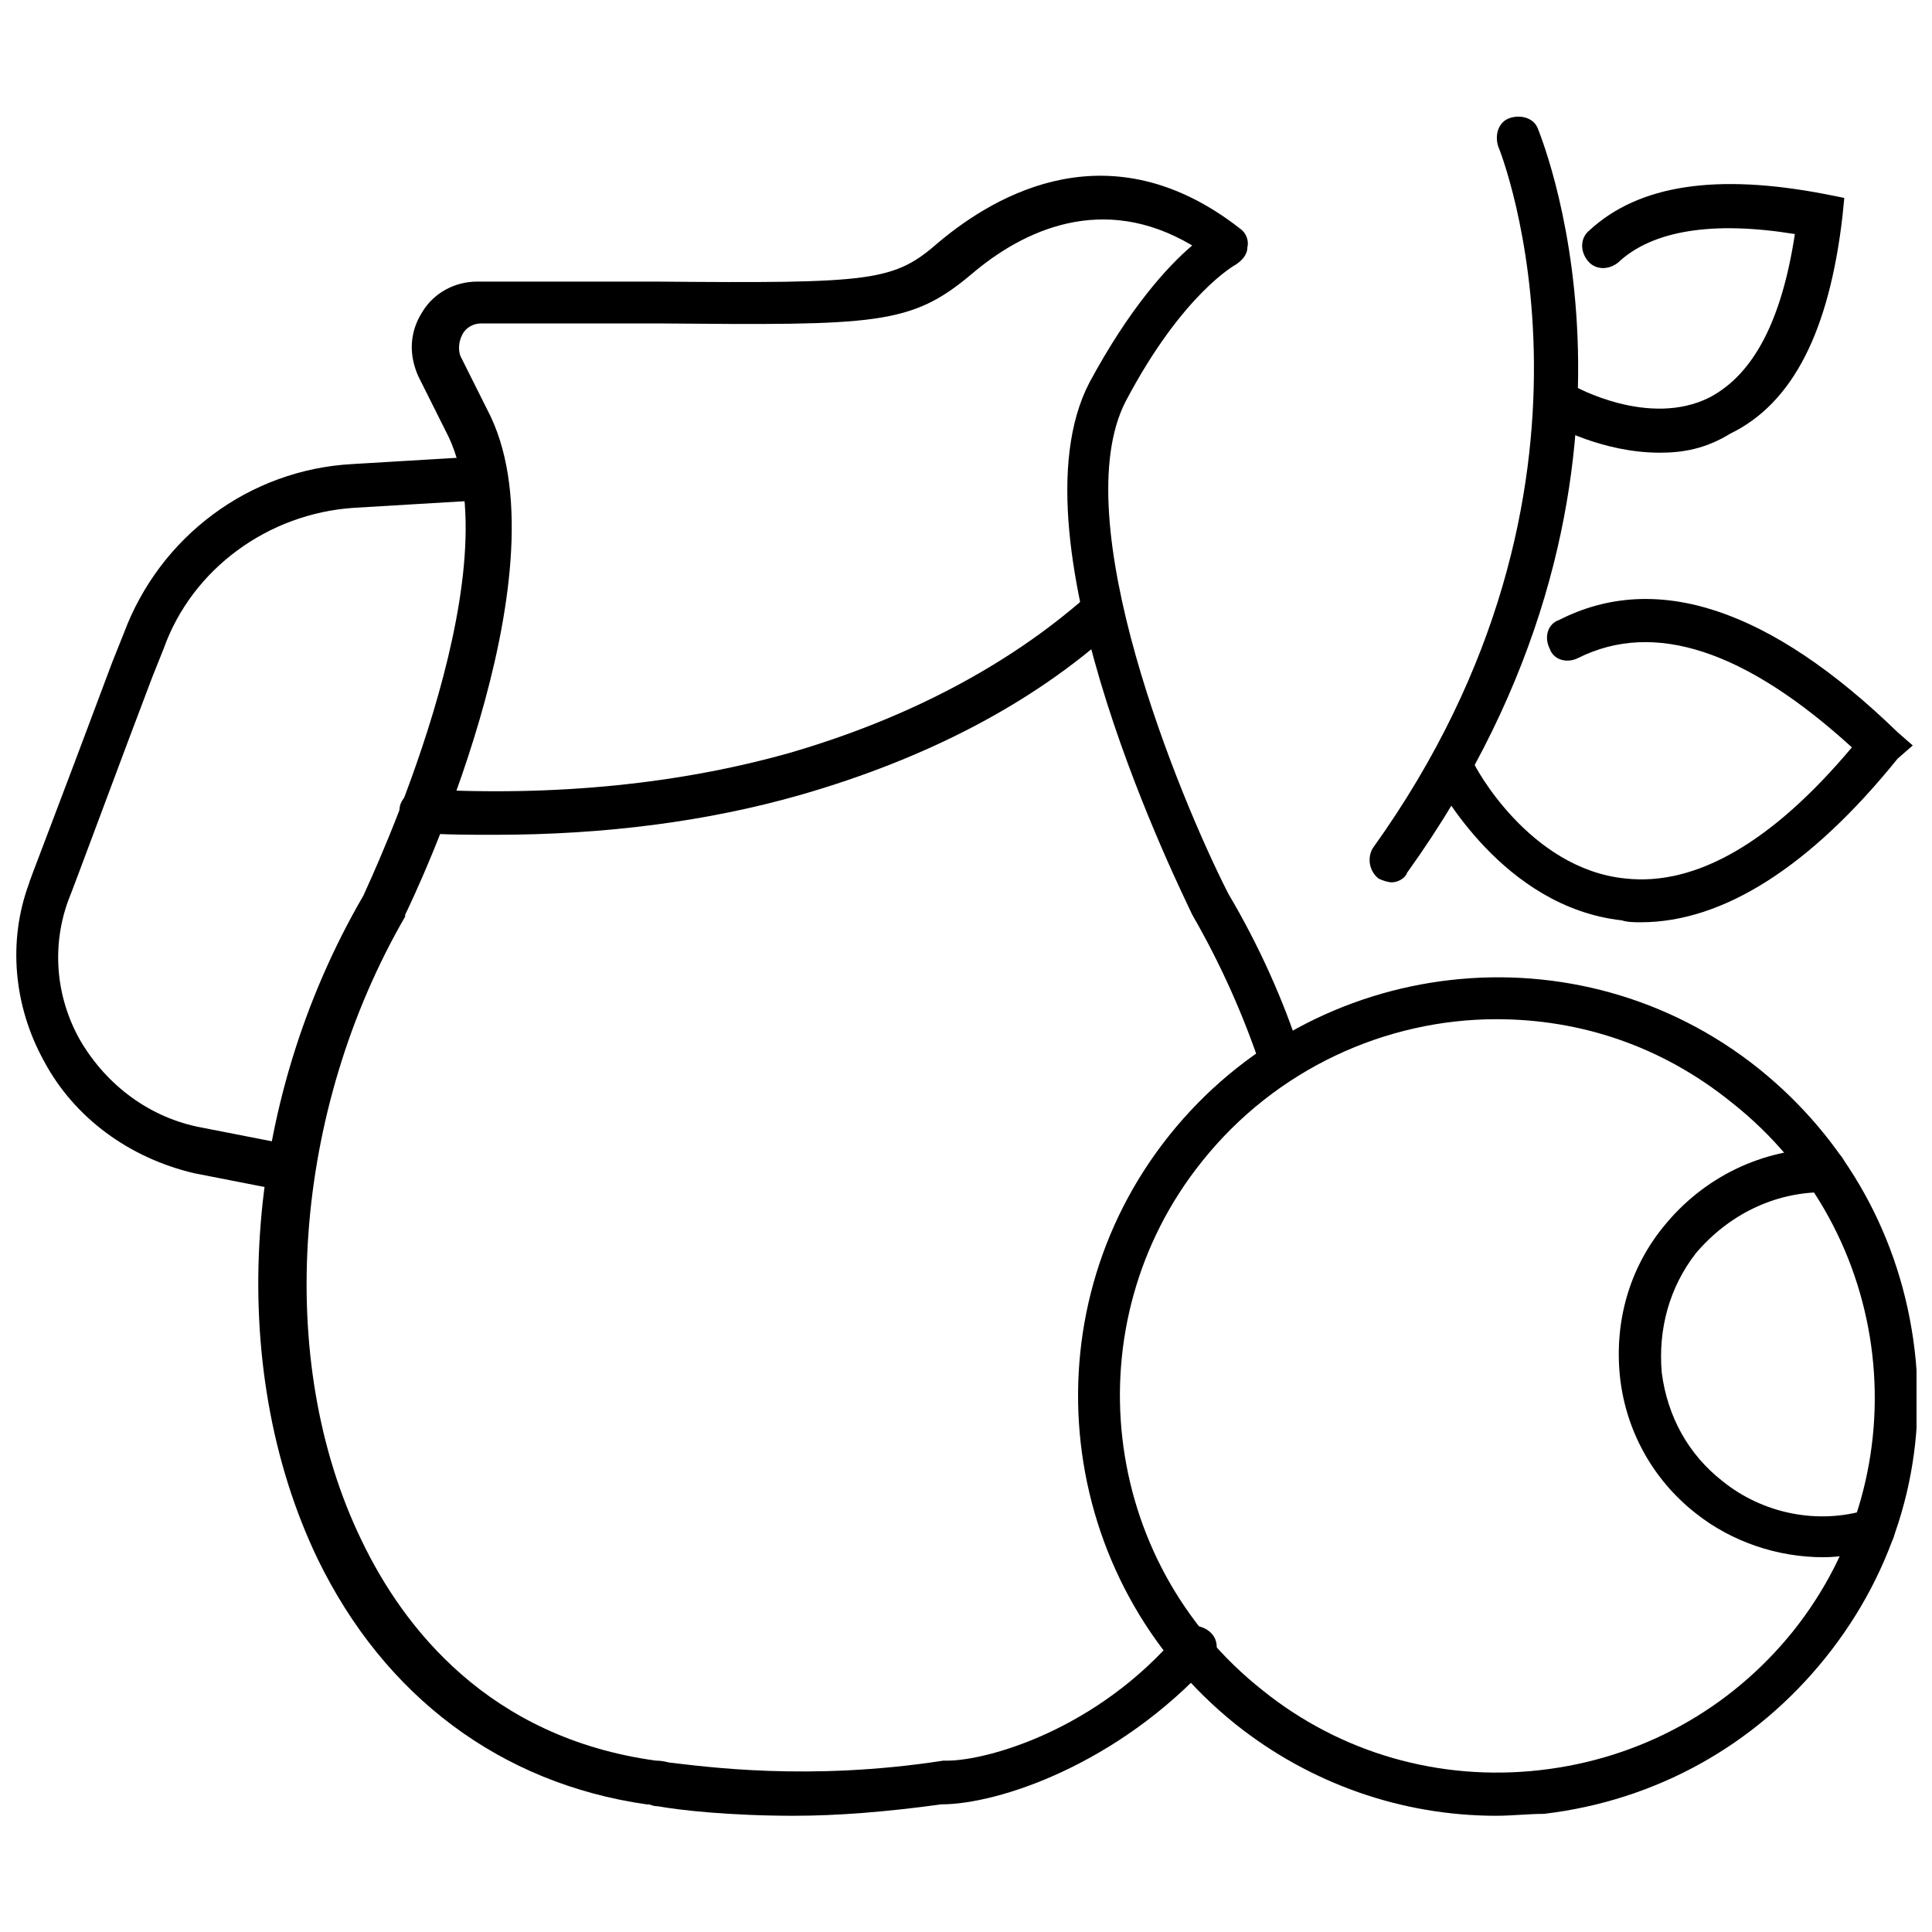
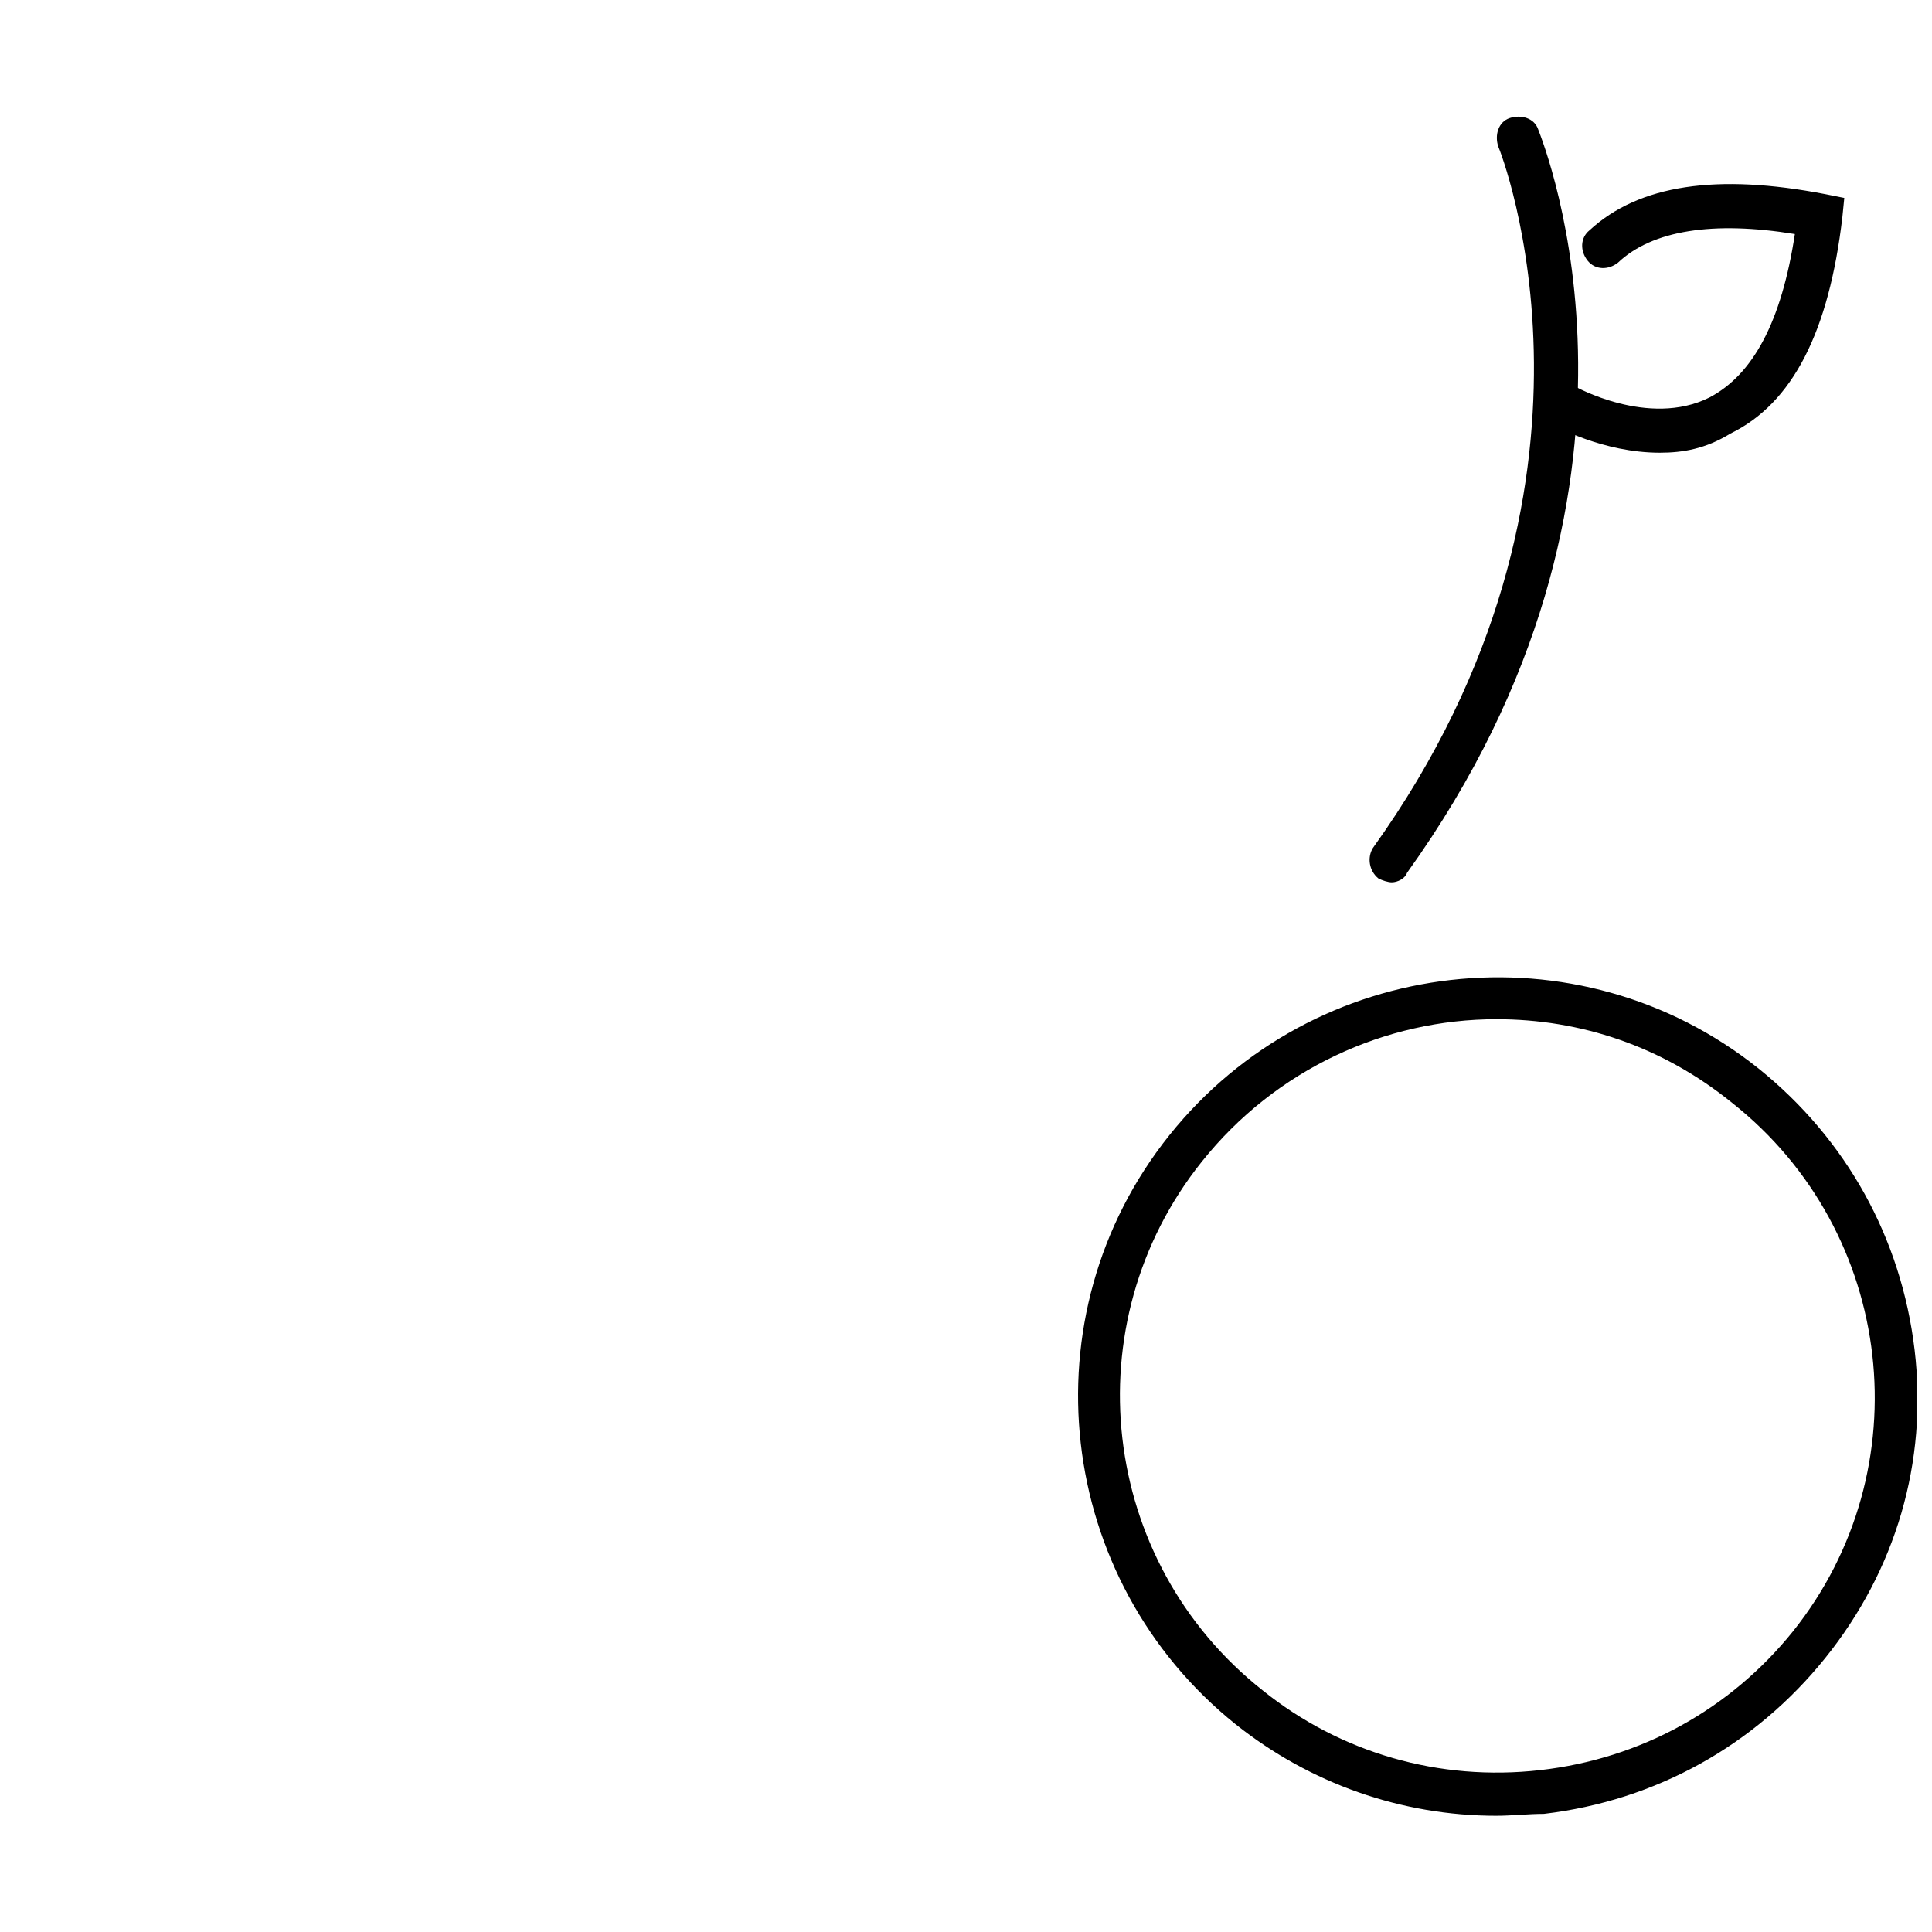
<svg xmlns="http://www.w3.org/2000/svg" width="800px" height="800px" version="1.1" viewBox="144 144 512 512">
  <defs>
    <clipPath id="b">
      <path d="m429 403h222.9v223h-222.9z" />
    </clipPath>
    <clipPath id="a">
-       <path d="m148.09 264h129.91v196h-129.91z" />
-     </clipPath>
+       </clipPath>
  </defs>
  <g clip-path="url(#b)">
    <path d="m540.56 625.2c-25.191 0-49.375-8.566-69.023-24.184-47.863-38.289-55.922-108.32-17.633-156.18 38.289-47.863 108.32-55.922 156.18-17.633 23.176 18.641 37.785 44.84 41.312 74.562 3.527 29.727-5.039 58.441-23.68 81.617s-44.84 37.785-74.562 41.312c-4.031 0-8.562 0.504-12.594 0.504zm0-211.1c-29.223 0-58.441 13.098-78.09 37.785-34.258 42.824-27.207 105.8 16.121 140.06 20.656 16.625 46.855 24.184 73.555 21.16 26.703-3.023 50.383-16.121 67.008-36.777 34.258-42.824 27.207-105.8-16.121-140.06-18.641-15.113-40.305-22.168-62.473-22.168z" />
  </g>
-   <path d="m627.21 556.68c-12.09 0-24.184-4.031-33.754-11.586-11.586-9.07-18.641-22.168-20.152-36.273-1.512-14.609 2.519-28.719 11.586-39.801 10.578-13.098 26.199-20.656 42.824-20.656 3.023 0 5.543 2.519 5.543 6.047 0 3.023-2.519 5.543-5.543 5.543h-0.504c-13.098 0-25.191 6.047-33.754 16.121-7.055 9.07-10.078 20.152-9.07 31.738 1.512 11.586 7.055 21.664 16.121 28.719 10.578 8.566 25.191 11.586 38.289 7.559 3.023-1.008 6.047 1.008 7.055 4.031 1.008 3.023-1.008 6.047-4.031 7.055-5.035 0.496-10.074 1.504-14.609 1.504z" />
  <path d="m512.85 377.83c-1.008 0-2.519-0.504-3.527-1.008-2.519-2.016-3.023-5.543-1.512-8.062 69.023-96.227 33.754-184.9 33.25-185.91-1.008-3.023 0-6.551 3.023-7.559 3.023-1.008 6.551 0 7.559 3.023 1.512 4.031 38.289 95.219-34.762 196.99-0.504 1.516-2.519 2.523-4.031 2.523z" />
-   <path d="m578.85 388.41c-1.512 0-3.527 0-5.039-0.504-31.738-3.527-48.367-35.77-49.375-36.777-1.512-3.023-0.504-6.551 2.519-7.559 3.023-1.512 6.551-0.504 7.559 2.519 0 0.504 14.609 28.215 40.305 30.73 18.641 2.016 38.793-9.574 59.953-34.762-28.215-25.695-52.395-33.754-72.547-23.68-3.023 1.512-6.551 0.504-7.559-2.519-1.512-3.023-0.504-6.551 2.519-7.559 25.695-13.098 55.922-3.023 89.68 29.727l4.031 3.527-4.035 3.527c-23.172 28.719-46.348 43.328-68.012 43.328z" />
  <path d="m583.89 263.97c-15.113 0-27.711-7.055-28.719-7.559-2.519-1.512-3.527-5.039-2.016-8.062 1.512-2.519 5.039-3.527 8.062-2.016 0 0 19.648 11.082 35.77 3.023 11.586-6.047 19.145-20.152 22.672-43.328-21.664-3.527-37.785-1.008-46.855 7.559-2.519 2.016-6.047 2.016-8.062-0.504-2.016-2.519-2.016-6.047 0.504-8.062 13.098-12.09 33.754-15.113 62.473-9.574l5.039 1.008-0.504 5.039c-3.527 30.23-13.098 49.375-29.727 57.434-6.547 4.035-12.594 5.043-18.637 5.043z" />
-   <path d="m354.66 625.2c-17.633 0-30.73-1.512-36.273-2.519-1.512 0-2.016-0.504-2.519-0.504h-0.504c-38.793-5.543-69.527-28.719-87.16-64.992-24.688-51.387-20.152-120.41 12.09-175.83 2.016-4.535 39.801-84.641 22.672-121.42l-8.062-16.121c-2.519-5.543-2.519-11.586 1.008-17.129 3.023-5.039 8.566-8.062 14.609-8.062h46.855c58.441 0.504 63.48 0 75.57-10.578 15.113-12.594 45.344-30.23 79.602-3.527 1.512 1.008 2.519 3.023 2.016 5.039 0 2.016-1.512 3.527-3.023 4.535 0 0-14.105 7.559-29.223 36.273-16.121 31.234 14.105 104.79 27.207 130.49 8.062 13.602 14.609 28.215 19.145 42.32 1.008 3.023-0.504 6.047-3.527 7.055-3.023 1.008-6.047-0.504-7.055-3.527-4.535-13.602-10.578-27.207-18.137-40.305-2.016-4.535-49.375-98.746-27.207-141.07 10.578-19.648 20.656-30.73 27.207-36.273-23.68-14.105-44.84-4.031-58.441 7.559-16.121 13.602-25.191 13.602-83.129 13.098h-46.855c-2.016 0-4.031 1.008-5.039 3.023-1.008 2.016-1.008 4.031-0.504 5.543l8.062 16.121c20.152 42.824-20.656 127.97-22.672 132v0.504c-29.727 51.387-34.762 117.39-11.586 165.25 11.082 23.176 33.754 52.395 78.09 58.441 0.504 0 1.512 0 3.527 0.504 9.07 1.008 36.777 5.039 72.547-0.504h1.008c10.578 0 39.801-8.062 61.465-33.754 2.016-2.519 5.543-2.519 8.062-0.504s2.519 5.543 0.504 8.062c-24.68 27.191-56.422 37.773-71.535 37.773-14.609 2.016-27.711 3.023-38.793 3.023z" />
  <g clip-path="url(#a)">
    <path d="m219.63 459.45h-1.008l-23.176-4.535c-17.125-4.031-31.738-14.609-39.797-29.727-8.062-14.609-9.574-31.738-4.031-46.855 0-0.504 6.551-17.129 22.168-58.945l3.023-7.559c9.574-25.695 33.25-43.328 60.457-44.84l33.754-2.016c3.023 0 6.047 2.016 6.047 5.543 0 3.023-2.016 6.047-5.543 6.047l-33.754 2.016c-22.672 1.512-42.824 16.121-50.383 37.281l-3.023 7.559c-6.551 17.129-21.664 57.938-22.168 58.945-4.535 12.09-3.527 25.695 3.023 37.281 7.055 12.09 18.641 20.656 32.242 23.176l23.176 4.535c3.023 0.504 5.039 3.527 4.535 6.551-0.504 3.527-2.519 5.543-5.543 5.543z" />
  </g>
-   <path d="m275.05 365.23c-6.551 0-13.098 0-19.648-0.504-3.023 0-5.543-3.023-5.543-6.047 0-3.023 3.023-5.543 6.047-5.543 35.77 2.016 68.52-1.512 97.234-9.574 31.234-9.07 57.938-23.176 78.594-41.312 2.519-2.016 6.047-2.016 8.062 0.504 2.016 2.519 2.016 6.047-0.504 8.062-21.664 19.648-49.879 34.258-83.129 43.832-24.688 7.059-51.895 10.582-81.113 10.582z" />
+   <path d="m275.05 365.23z" />
</svg>